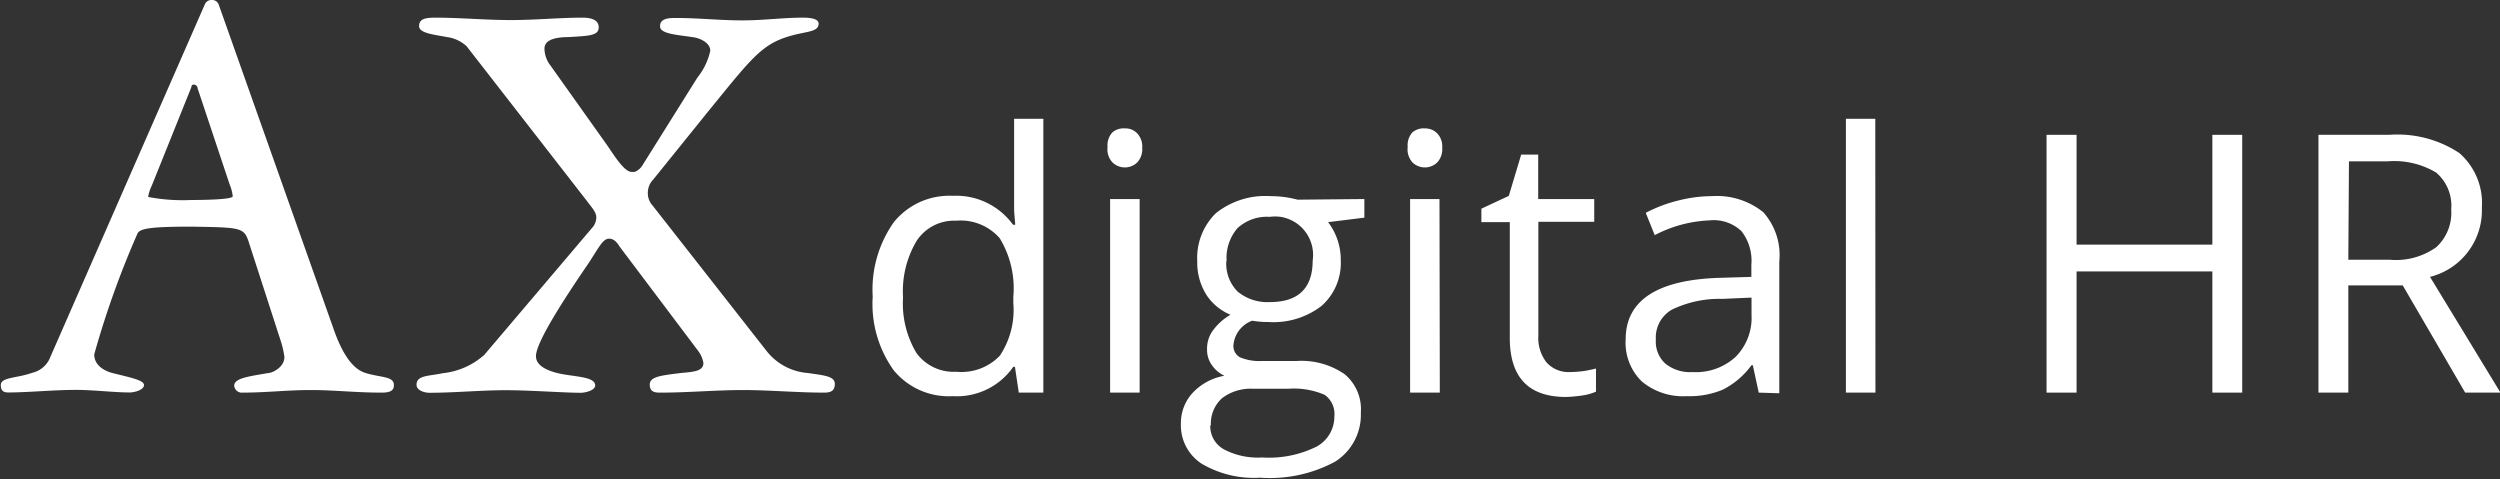
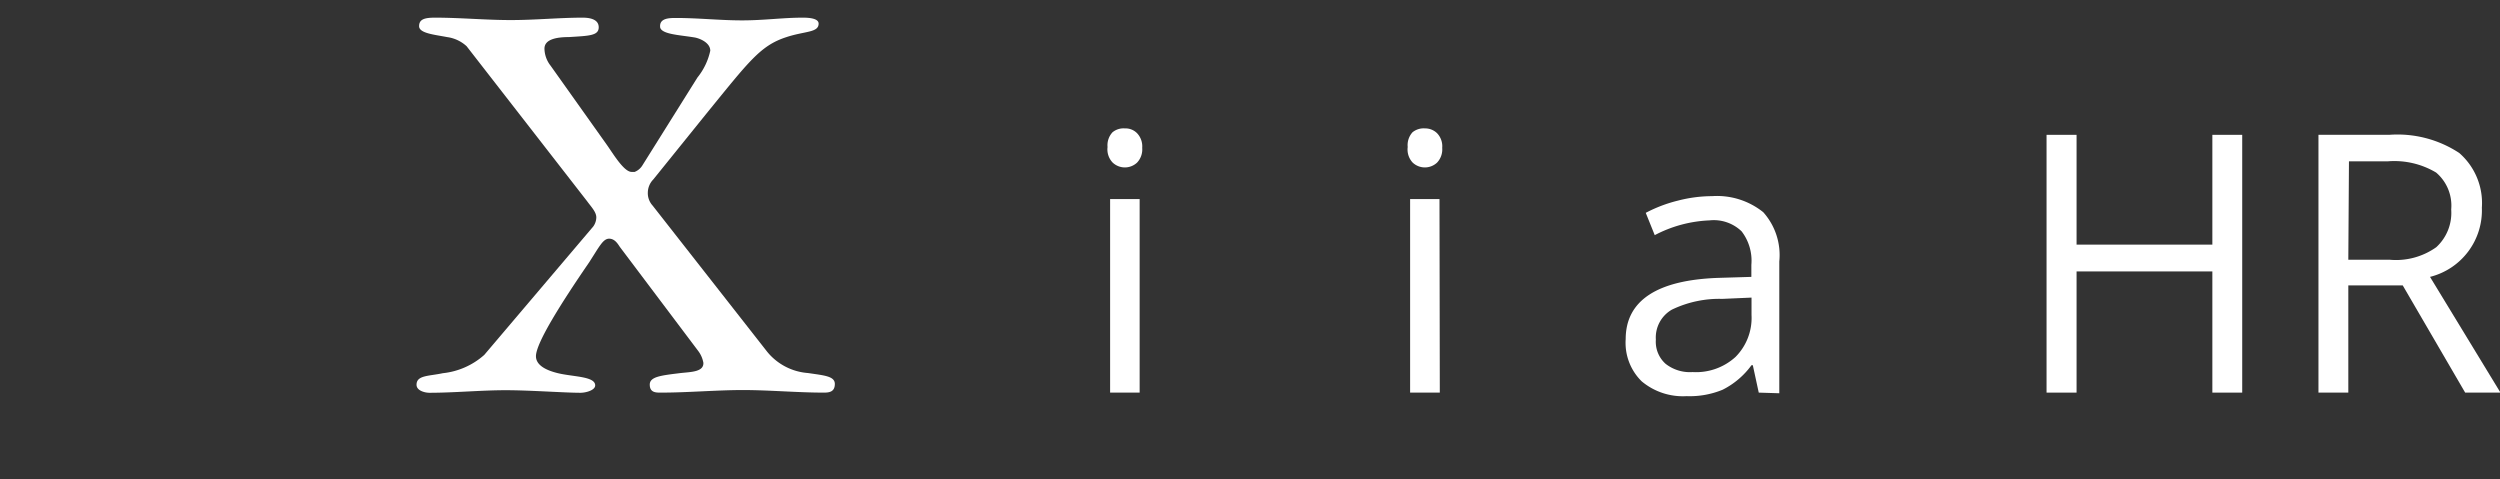
<svg xmlns="http://www.w3.org/2000/svg" id="Ebene_1" data-name="Ebene 1" viewBox="0 0 155.75 29.87">
  <rect x="0" y="0" width="155.75" height="29.87" fill="#333333" stroke="none" />
  <defs>
    <style>.cls-1{fill:#fff;}</style>
  </defs>
-   <path class="cls-1" d="M15.51,15.12c-.3-.95-.46-.95-3.58-1-2.59,0-3.2.12-3.36.42a56.43,56.43,0,0,0-2.7,7.54c0,.77.8,1.07,1.1,1.15,1.18.3,2,.45,2,.76s-.61.46-.88.46c-1,0-2.25-.16-3.35-.16-1.45,0-2.94.16-4.23.16-.31,0-.46-.12-.46-.46,0-.5,1-.42,1.94-.76a1.59,1.59,0,0,0,1.15-1l9.64-22A.45.45,0,0,1,13.17,0a.44.44,0,0,1,.45.27l7.16,20.22c.73,2.1,1.49,2.59,2,2.75,1,.3,1.76.19,1.76.76,0,.38-.31.46-.77.46-1.63,0-2.93-.16-4.42-.16s-2.74.16-4.23.16a.48.48,0,0,1-.53-.42c0-.46.76-.57,2.13-.8.23,0,1-.35,1-1a5.79,5.79,0,0,0-.23-1ZM9.45,11.58a2.42,2.42,0,0,0-.22.69,11.4,11.4,0,0,0,2.67.19c.22,0,2.6,0,2.6-.23a2.62,2.62,0,0,0-.19-.73l-2-6a.24.24,0,0,0-.22-.23c-.15,0-.15.07-.18.19Z" />
  <path class="cls-1" d="M38.63,15.4c-.11-.15-.3-.53-.68-.53s-.61.49-1.25,1.48c-1.64,2.39-3.31,5-3.31,5.84,0,.46.42.83,1.37,1.06s2.32.19,2.32.76c0,.3-.57.46-.92.46-1,0-3.11-.16-4.66-.16s-3.19.16-4.75.16c-.26,0-.8-.12-.8-.5,0-.6.76-.53,1.64-.72a4.6,4.6,0,0,0,2.58-1.14l6.79-8a1,1,0,0,0,.19-.57c0-.34-.34-.68-.57-1L29.07,2.88a2.23,2.23,0,0,0-1.22-.57c-.76-.15-1.74-.23-1.74-.68s.38-.53,1-.53c1.56,0,3.15.15,4.71.15s3-.15,4.48-.15c.38,0,1,.07,1,.6s-.61.53-1.86.61c-.8,0-1.52.15-1.52.72a1.76,1.76,0,0,0,.38,1.06L37.79,9c.38.53,1.07,1.71,1.56,1.71h.19a1,1,0,0,0,.49-.42l3.42-5.46a4,4,0,0,0,.8-1.67c0-.53-.72-.79-1-.83-.91-.15-2-.19-2.12-.61-.08-.6.57-.6,1-.6,1.37,0,2.73.15,4.1.15S48.78,1.1,50,1.1c.23,0,1,0,1,.37,0,.57-.84.46-2,.84-1.63.53-2.31,1.48-5,4.78l-3.3,4.09a1.19,1.19,0,0,0-.34.8,1.15,1.15,0,0,0,.3.83l7.14,9.11a3.62,3.62,0,0,0,2.54,1.32c1,.15,1.67.19,1.67.68s-.34.54-.68.54c-1.67,0-3.38-.16-5.05-.16s-3.41.16-5.12.16c-.3,0-.68,0-.68-.5s.72-.57,1.93-.72c.65-.07,1.44-.07,1.41-.64a1.72,1.72,0,0,0-.31-.72Z" />
-   <path class="cls-1" d="M63.23,22.85h-.1a4.28,4.28,0,0,1-3.78,1.83,4.43,4.43,0,0,1-3.67-1.61,7.08,7.08,0,0,1-1.31-4.59,7.27,7.27,0,0,1,1.31-4.63,4.44,4.44,0,0,1,3.67-1.65A4.37,4.37,0,0,1,63.11,14h.14l-.07-.86,0-.85V7.4H65V24.46H63.47Zm-3.65.31a3.31,3.31,0,0,0,2.71-1,5.14,5.14,0,0,0,.84-3.28V18.5a6,6,0,0,0-.85-3.66,3.23,3.23,0,0,0-2.72-1.09A2.79,2.79,0,0,0,57.11,15a6.12,6.12,0,0,0-.85,3.52A6,6,0,0,0,57.1,22,2.87,2.87,0,0,0,59.58,23.16Z" />
  <path class="cls-1" d="M69,9.16a1.19,1.19,0,0,1,.31-.92A1.08,1.08,0,0,1,70.08,8a1,1,0,0,1,.76.3,1.19,1.19,0,0,1,.32.91,1.2,1.2,0,0,1-.32.92,1.11,1.11,0,0,1-1.52,0A1.19,1.19,0,0,1,69,9.16Zm2,15.3H69.16V12.4H71Z" />
-   <path class="cls-1" d="M85,12.4v1.16l-2.26.28a3.86,3.86,0,0,1,.79,2.4,3.56,3.56,0,0,1-1.2,2.82,4.9,4.9,0,0,1-3.32,1,5.55,5.55,0,0,1-1-.08,1.79,1.79,0,0,0-1.17,1.55.81.81,0,0,0,.41.73,3.16,3.16,0,0,0,1.39.23h2.14a4.72,4.72,0,0,1,3,.83,2.84,2.84,0,0,1,1,2.39,3.45,3.45,0,0,1-1.6,3.05,8.56,8.56,0,0,1-4.68,1,6.39,6.39,0,0,1-3.65-.88,2.85,2.85,0,0,1-1.28-2.48,2.77,2.77,0,0,1,.71-1.9,3.54,3.54,0,0,1,2-1.09,2,2,0,0,1-.77-.65,1.63,1.63,0,0,1-.31-1,1.9,1.9,0,0,1,.35-1.15,3.54,3.54,0,0,1,1.11-1,3.31,3.31,0,0,1-1.48-1.21,3.75,3.75,0,0,1-.59-2.11,3.9,3.9,0,0,1,1.15-3,4.92,4.92,0,0,1,3.4-1.07,6.5,6.5,0,0,1,1.7.22Zm-9.6,14.07A1.65,1.65,0,0,0,76.26,28a4.53,4.53,0,0,0,2.37.5,6.66,6.66,0,0,0,3.4-.68,2.12,2.12,0,0,0,1.1-1.87,1.46,1.46,0,0,0-.6-1.35,4.82,4.82,0,0,0-2.28-.38H78.07a2.94,2.94,0,0,0-1.94.59,2.14,2.14,0,0,0-.69,1.73Zm1-10.21a2.46,2.46,0,0,0,.71,1.91,2.91,2.91,0,0,0,2,.65c1.78,0,2.67-.87,2.67-2.59a2.4,2.4,0,0,0-2-2.72,2.51,2.51,0,0,0-.67,0,2.71,2.71,0,0,0-2,.69,2.82,2.82,0,0,0-.69,2.08Z" />
  <path class="cls-1" d="M87.7,9.16A1.19,1.19,0,0,1,88,8.24,1.1,1.1,0,0,1,88.78,8a1.05,1.05,0,0,1,.75.3,1.17,1.17,0,0,1,.32.91,1.2,1.2,0,0,1-.32.92,1.11,1.11,0,0,1-1.52,0A1.19,1.19,0,0,1,87.7,9.16Zm2,15.3H87.85V12.4h1.83Z" />
-   <path class="cls-1" d="M97.78,23.18a7.28,7.28,0,0,0,.93-.07q.36-.06.72-.15V24.4a3.31,3.31,0,0,1-.87.24,8.26,8.26,0,0,1-1,.09c-2.33,0-3.5-1.22-3.5-3.68V13.84H92.29V13L94,12.2l.77-2.57h1.06V12.4h3.49v1.42H95.84v7.09a2.46,2.46,0,0,0,.51,1.67A1.84,1.84,0,0,0,97.78,23.18Z" />
  <path class="cls-1" d="M109.57,24.46l-.37-1.71h-.08a5,5,0,0,1-1.8,1.53,5.36,5.36,0,0,1-2.24.4,4,4,0,0,1-2.8-.92,3.36,3.36,0,0,1-1-2.63c0-2.43,2-3.7,5.83-3.82l2-.06V16.5a3,3,0,0,0-.61-2.09,2.5,2.5,0,0,0-2-.68,8,8,0,0,0-3.41.92l-.56-1.39a8.78,8.78,0,0,1,2-.76,8.53,8.53,0,0,1,2.13-.28,4.6,4.6,0,0,1,3.19,1,4,4,0,0,1,1,3.07V24.5Zm-4.12-1.28a3.65,3.65,0,0,0,2.67-.94,3.44,3.44,0,0,0,1-2.61V18.54l-1.82.08a6.81,6.81,0,0,0-3.14.67,2,2,0,0,0-1,1.87,1.84,1.84,0,0,0,.6,1.5A2.45,2.45,0,0,0,105.45,23.18Z" />
-   <path class="cls-1" d="M116.84,24.46H115V7.4h1.83Z" />
  <path class="cls-1" d="M139.69,24.46h-1.86V16.91h-8.46v7.55H127.5V8.4h1.87v6.84h8.46V8.4h1.86Z" />
  <path class="cls-1" d="M146.3,17.78v6.68h-1.86V8.4h4.4a7,7,0,0,1,4.37,1.13,4.13,4.13,0,0,1,1.41,3.41,4.27,4.27,0,0,1-3.23,4.31l4.39,7.21h-2.2l-3.89-6.68Zm0-1.6h2.56a4.33,4.33,0,0,0,2.92-.78,2.9,2.9,0,0,0,.93-2.35,2.7,2.7,0,0,0-.94-2.3,5.08,5.08,0,0,0-3-.7h-2.43Z" />
</svg>